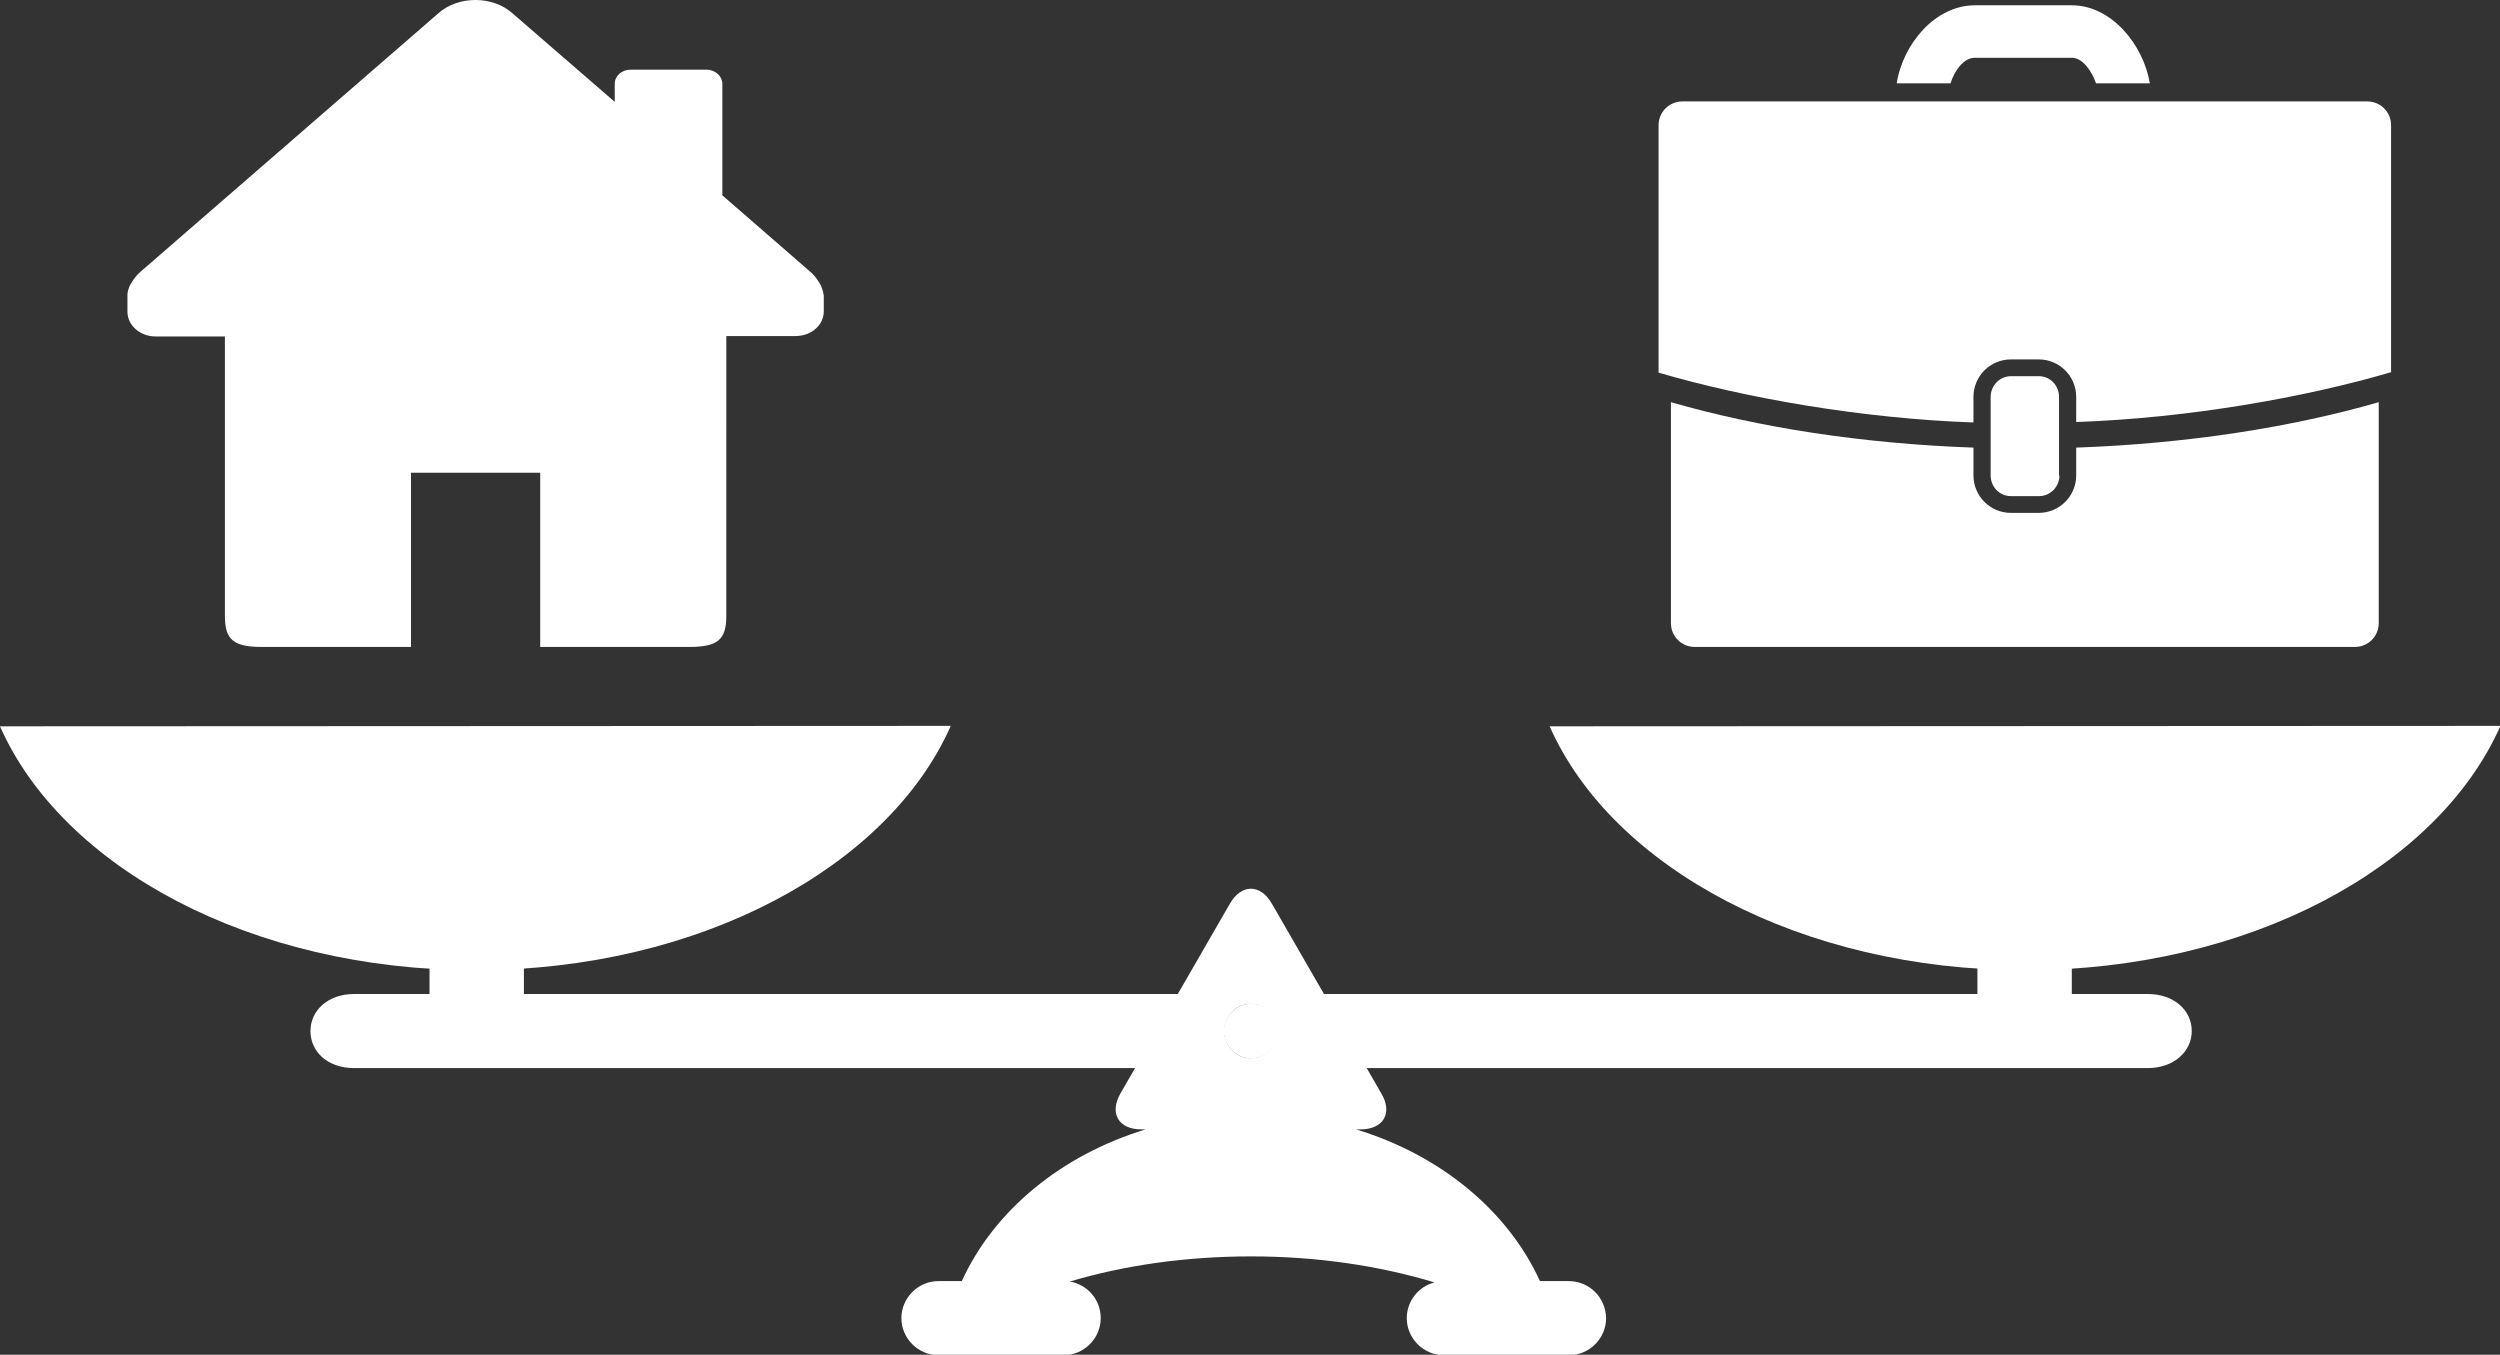
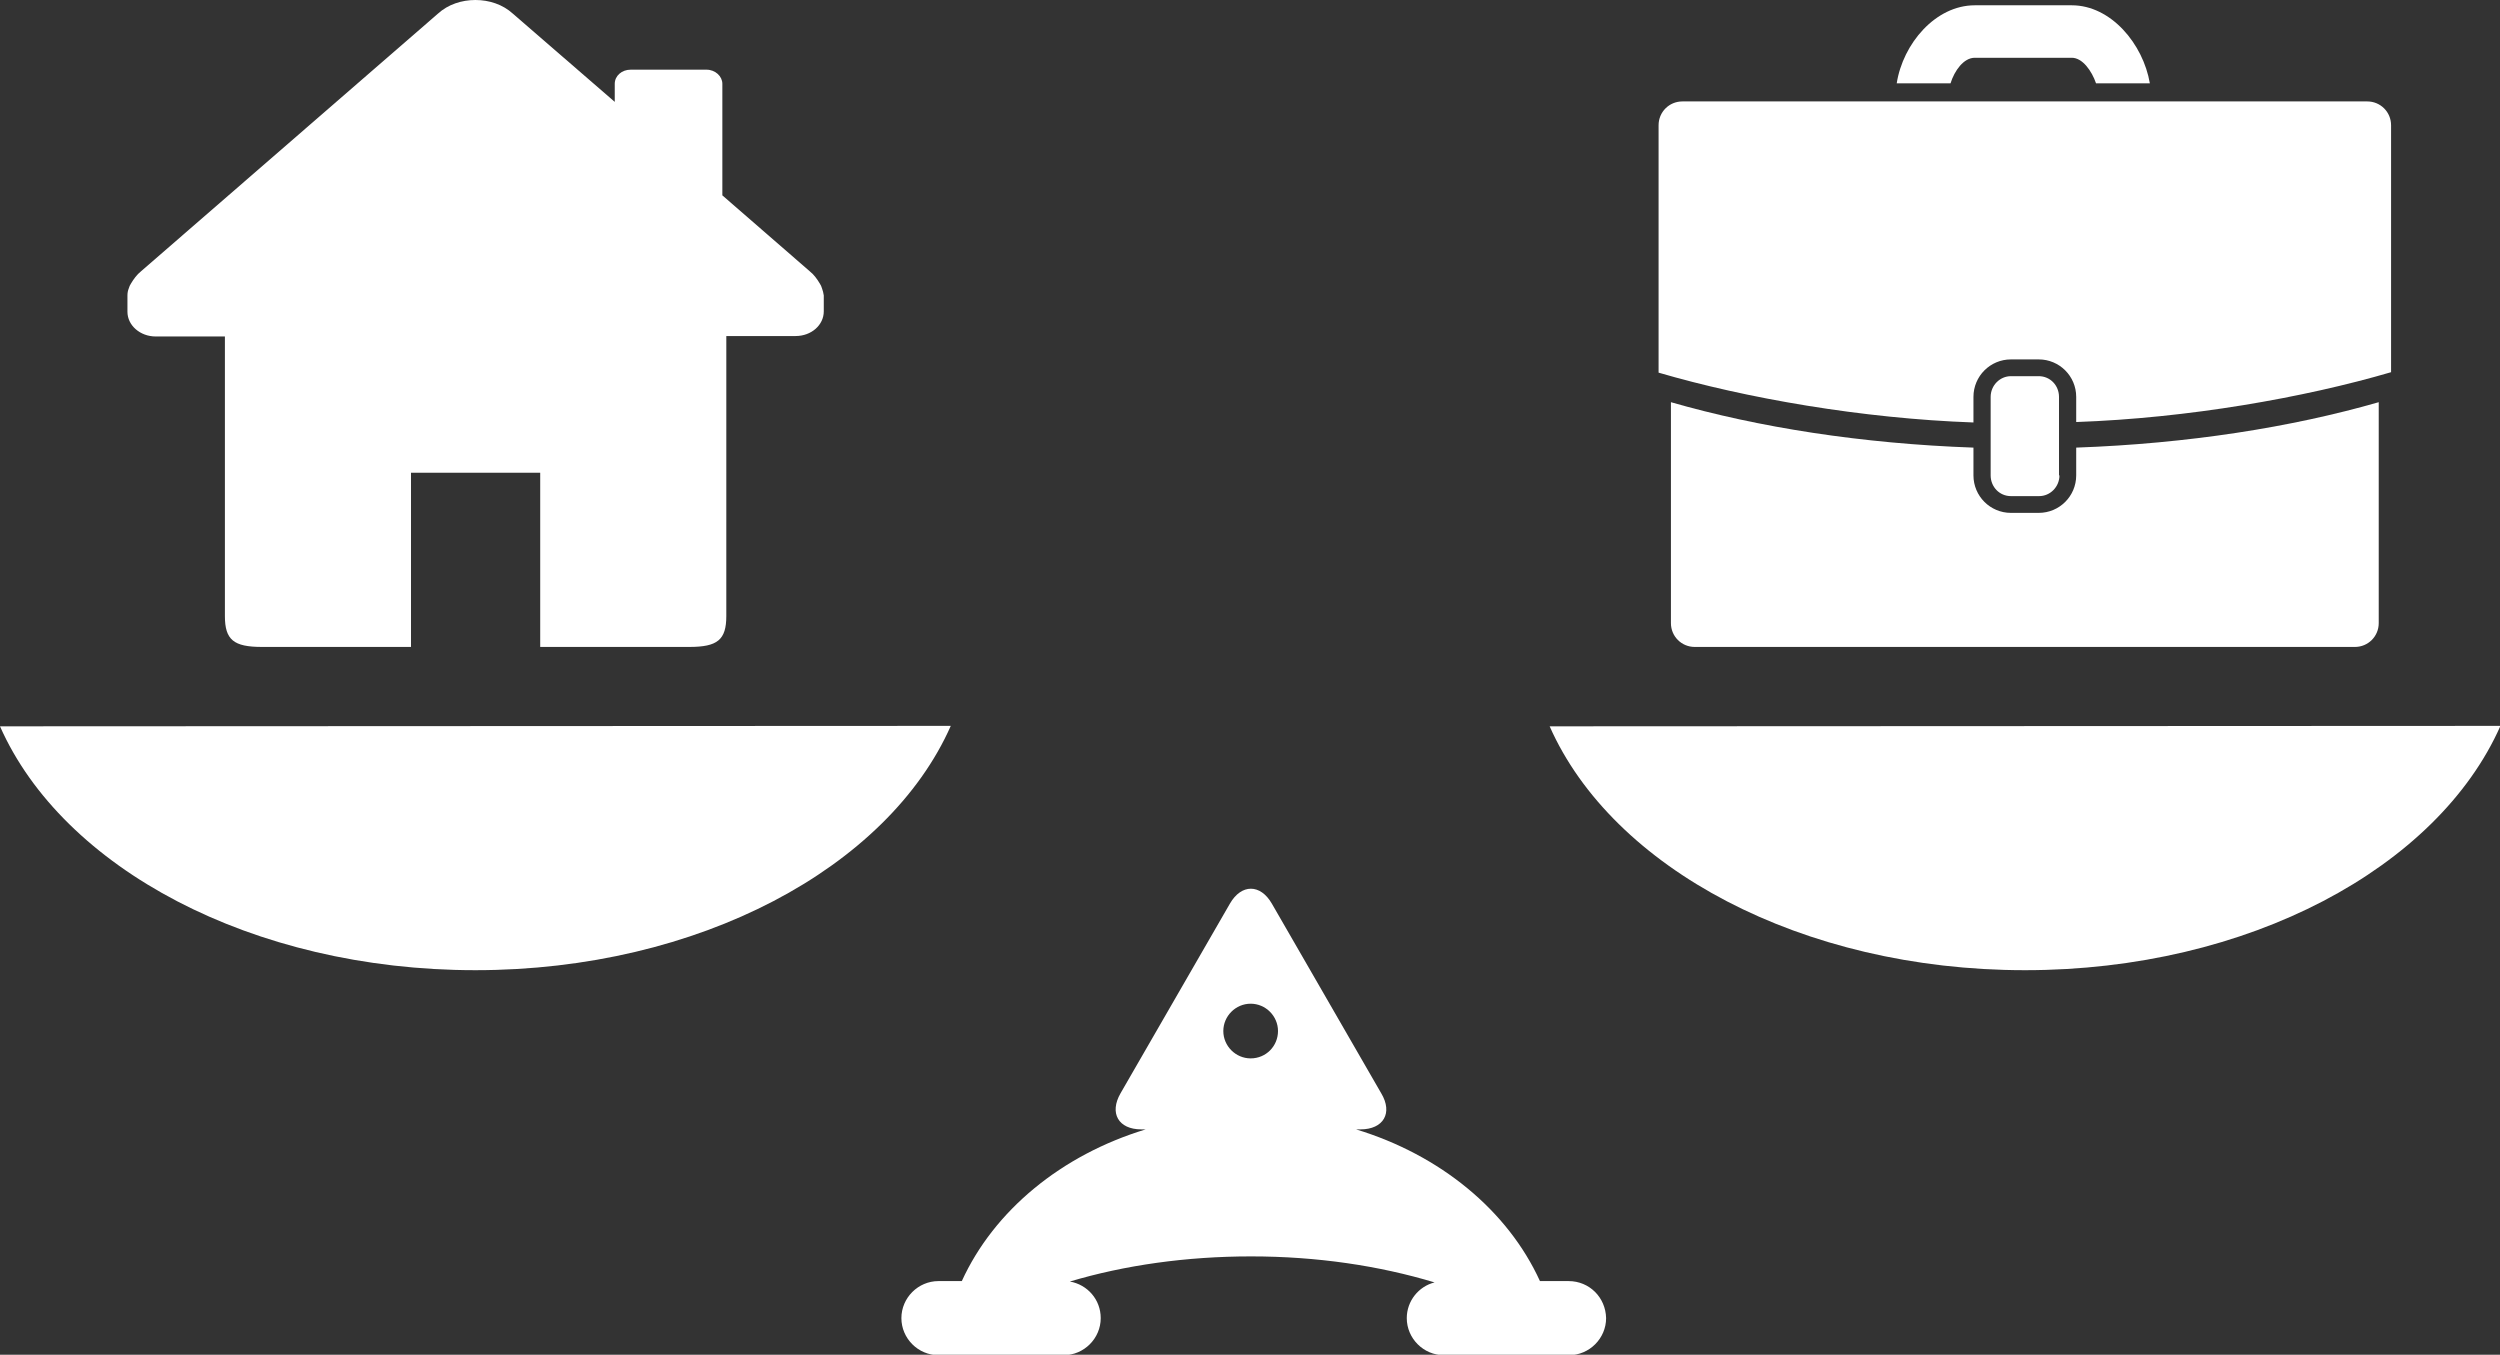
<svg xmlns="http://www.w3.org/2000/svg" version="1.1" id="Ebene_1" x="0px" y="0px" viewBox="0 0 566.9 307.2" style="enable-background:new 0 0 566.9 307.2;" xml:space="preserve">
  <rect x="0" y="0" width="566.9" height="307.2" fill="#333333" stroke="none" />
  <style type="text/css">
	.st0{fill:#FFFFFF;}
</style>
  <g>
    <g>
      <path class="st0" d="M447.8,13.1h22c2.4,0,4.5,2.9,5.5,5.8h12.2c-1.5-8.9-8.8-17.7-17.7-17.7h-22c-8.9,0-16.3,8.7-17.7,17.7h12.2    C443.2,16,445.3,13.1,447.8,13.1z" />
      <path class="st0" d="M467,107.8c0,2.6-2.1,4.7-4.6,4.7H456c-2.6,0-4.6-2.1-4.6-4.7V90c0-2.6,2.1-4.7,4.6-4.7h6.3    c2.6,0,4.6,2.1,4.6,4.7V107.8z" />
      <path class="st0" d="M470.8,101.5v6.3c0,4.7-3.8,8.5-8.5,8.5H456c-4.7,0-8.5-3.8-8.5-8.5v-6.3c-25.4-0.9-48.8-4.6-68.6-10.3v50.1    c0,3,2.4,5.4,5.4,5.4H534c3,0,5.4-2.4,5.4-5.4V91.2C519.6,96.9,496.1,100.6,470.8,101.5z" />
      <path class="st0" d="M536.8,23H381.5c-3,0-5.4,2.4-5.4,5.4v56.1c19.8,5.8,46.1,10.4,71.4,11.3V90c0-4.7,3.8-8.5,8.5-8.5h6.3    c4.7,0,8.5,3.8,8.5,8.5v5.7c25.4-0.9,51.6-5.5,71.4-11.3V28.4C542.2,25.4,539.8,23,536.8,23z" />
    </g>
    <g>
      <g>
-         <path class="st0" d="M351.4,164.7c14.2,32.1,57.1,55.3,107.8,55.3s93.6-23.3,107.8-55.4L351.4,164.7L351.4,164.7z" />
+         <path class="st0" d="M351.4,164.7c14.2,32.1,57.1,55.3,107.8,55.3s93.6-23.3,107.8-55.4L351.4,164.7z" />
      </g>
      <g>
        <path class="st0" d="M0,164.7C14.2,196.8,57.1,220,107.8,220s93.6-23.3,107.8-55.4L0,164.7L0,164.7z" />
      </g>
-       <path class="st0" d="M289.9,233.8c0,3.4-2.8,6.2-6.2,6.2c-3.4,0-6.2-2.8-6.2-6.2s2.8-6.2,6.2-6.2    C287.1,227.6,289.9,230.4,289.9,233.8z" />
-       <path class="st0" d="M487,225.4h-17.2V208c0-3.6-4.8-6.5-10.7-6.5s-10.7,2.9-10.7,6.5v17.4H118.8V208c0-3.6-4.8-6.5-10.7-6.5    s-10.7,2.9-10.7,6.5v17.4H80.3c-6,0-9.9,3.8-9.9,8.4c0,4.7,3.9,8.4,9.9,8.4H487c6,0,10-3.8,10-8.4C497,229.1,493,225.4,487,225.4z     M283.6,240c-3.3,0-6-2.8-6-6.2s2.7-6.2,6-6.2c3.3,0,6,2.8,6,6.2S287,240,283.6,240z" />
      <path class="st0" d="M355.7,290.5h-6.5c-7.3-16-22.6-28.6-41.7-34.4h1c5.2,0,7.4-3.7,4.7-8.2l-24.8-43c-2.6-4.5-6.9-4.5-9.5,0    l-24.8,43c-2.6,4.5-0.5,8.2,4.7,8.2h1c-19.1,5.8-34.4,18.4-41.7,34.4h-5.3c-4.6,0-8.4,3.8-8.4,8.4s3.8,8.4,8.4,8.4h28.4    c4.6,0,8.4-3.8,8.4-8.4c0-4.2-3-7.6-7-8.3c12.4-3.7,26.4-5.7,41.1-5.7c14.9,0,29,2.1,41.6,5.9c-3.6,0.9-6.3,4.2-6.3,8.1    c0,4.6,3.8,8.4,8.4,8.4h28.4c4.6,0,8.4-3.8,8.4-8.4C364.1,294.2,360.4,290.5,355.7,290.5z M283.6,240c-3.4,0-6.2-2.8-6.2-6.2    s2.8-6.2,6.2-6.2s6.2,2.8,6.2,6.2S287.1,240,283.6,240z" />
    </g>
    <path class="st0" d="M186.4,65.4c-0.1-0.4-0.3-0.8-0.5-1.1c-0.6-1-1.3-2-2.3-2.8l-19.8-17.2V19c0-1.7-1.6-3.2-3.6-3.2H143   c-2,0-3.6,1.4-3.6,3.2v4.1l-23.1-20C114,1,110.9,0,107.8,0c-3.1,0-6.2,1-8.5,3.1L32,61.5c-1,0.8-1.7,1.8-2.3,2.8   c-0.2,0.3-0.4,0.7-0.5,1.1c-0.2,0.5-0.3,1-0.3,1.6v3.7c0,3.1,2.9,5.6,6.4,5.6h15.7v63.4c0,5.4,2,7,8.4,7h33.8v-39.5h29.3v39.5h33.8   c6.4,0,8.4-1.6,8.4-7V76.2h15.7c3.6,0,6.4-2.5,6.4-5.6V67C186.7,66.4,186.6,65.9,186.4,65.4z" />
  </g>
</svg>